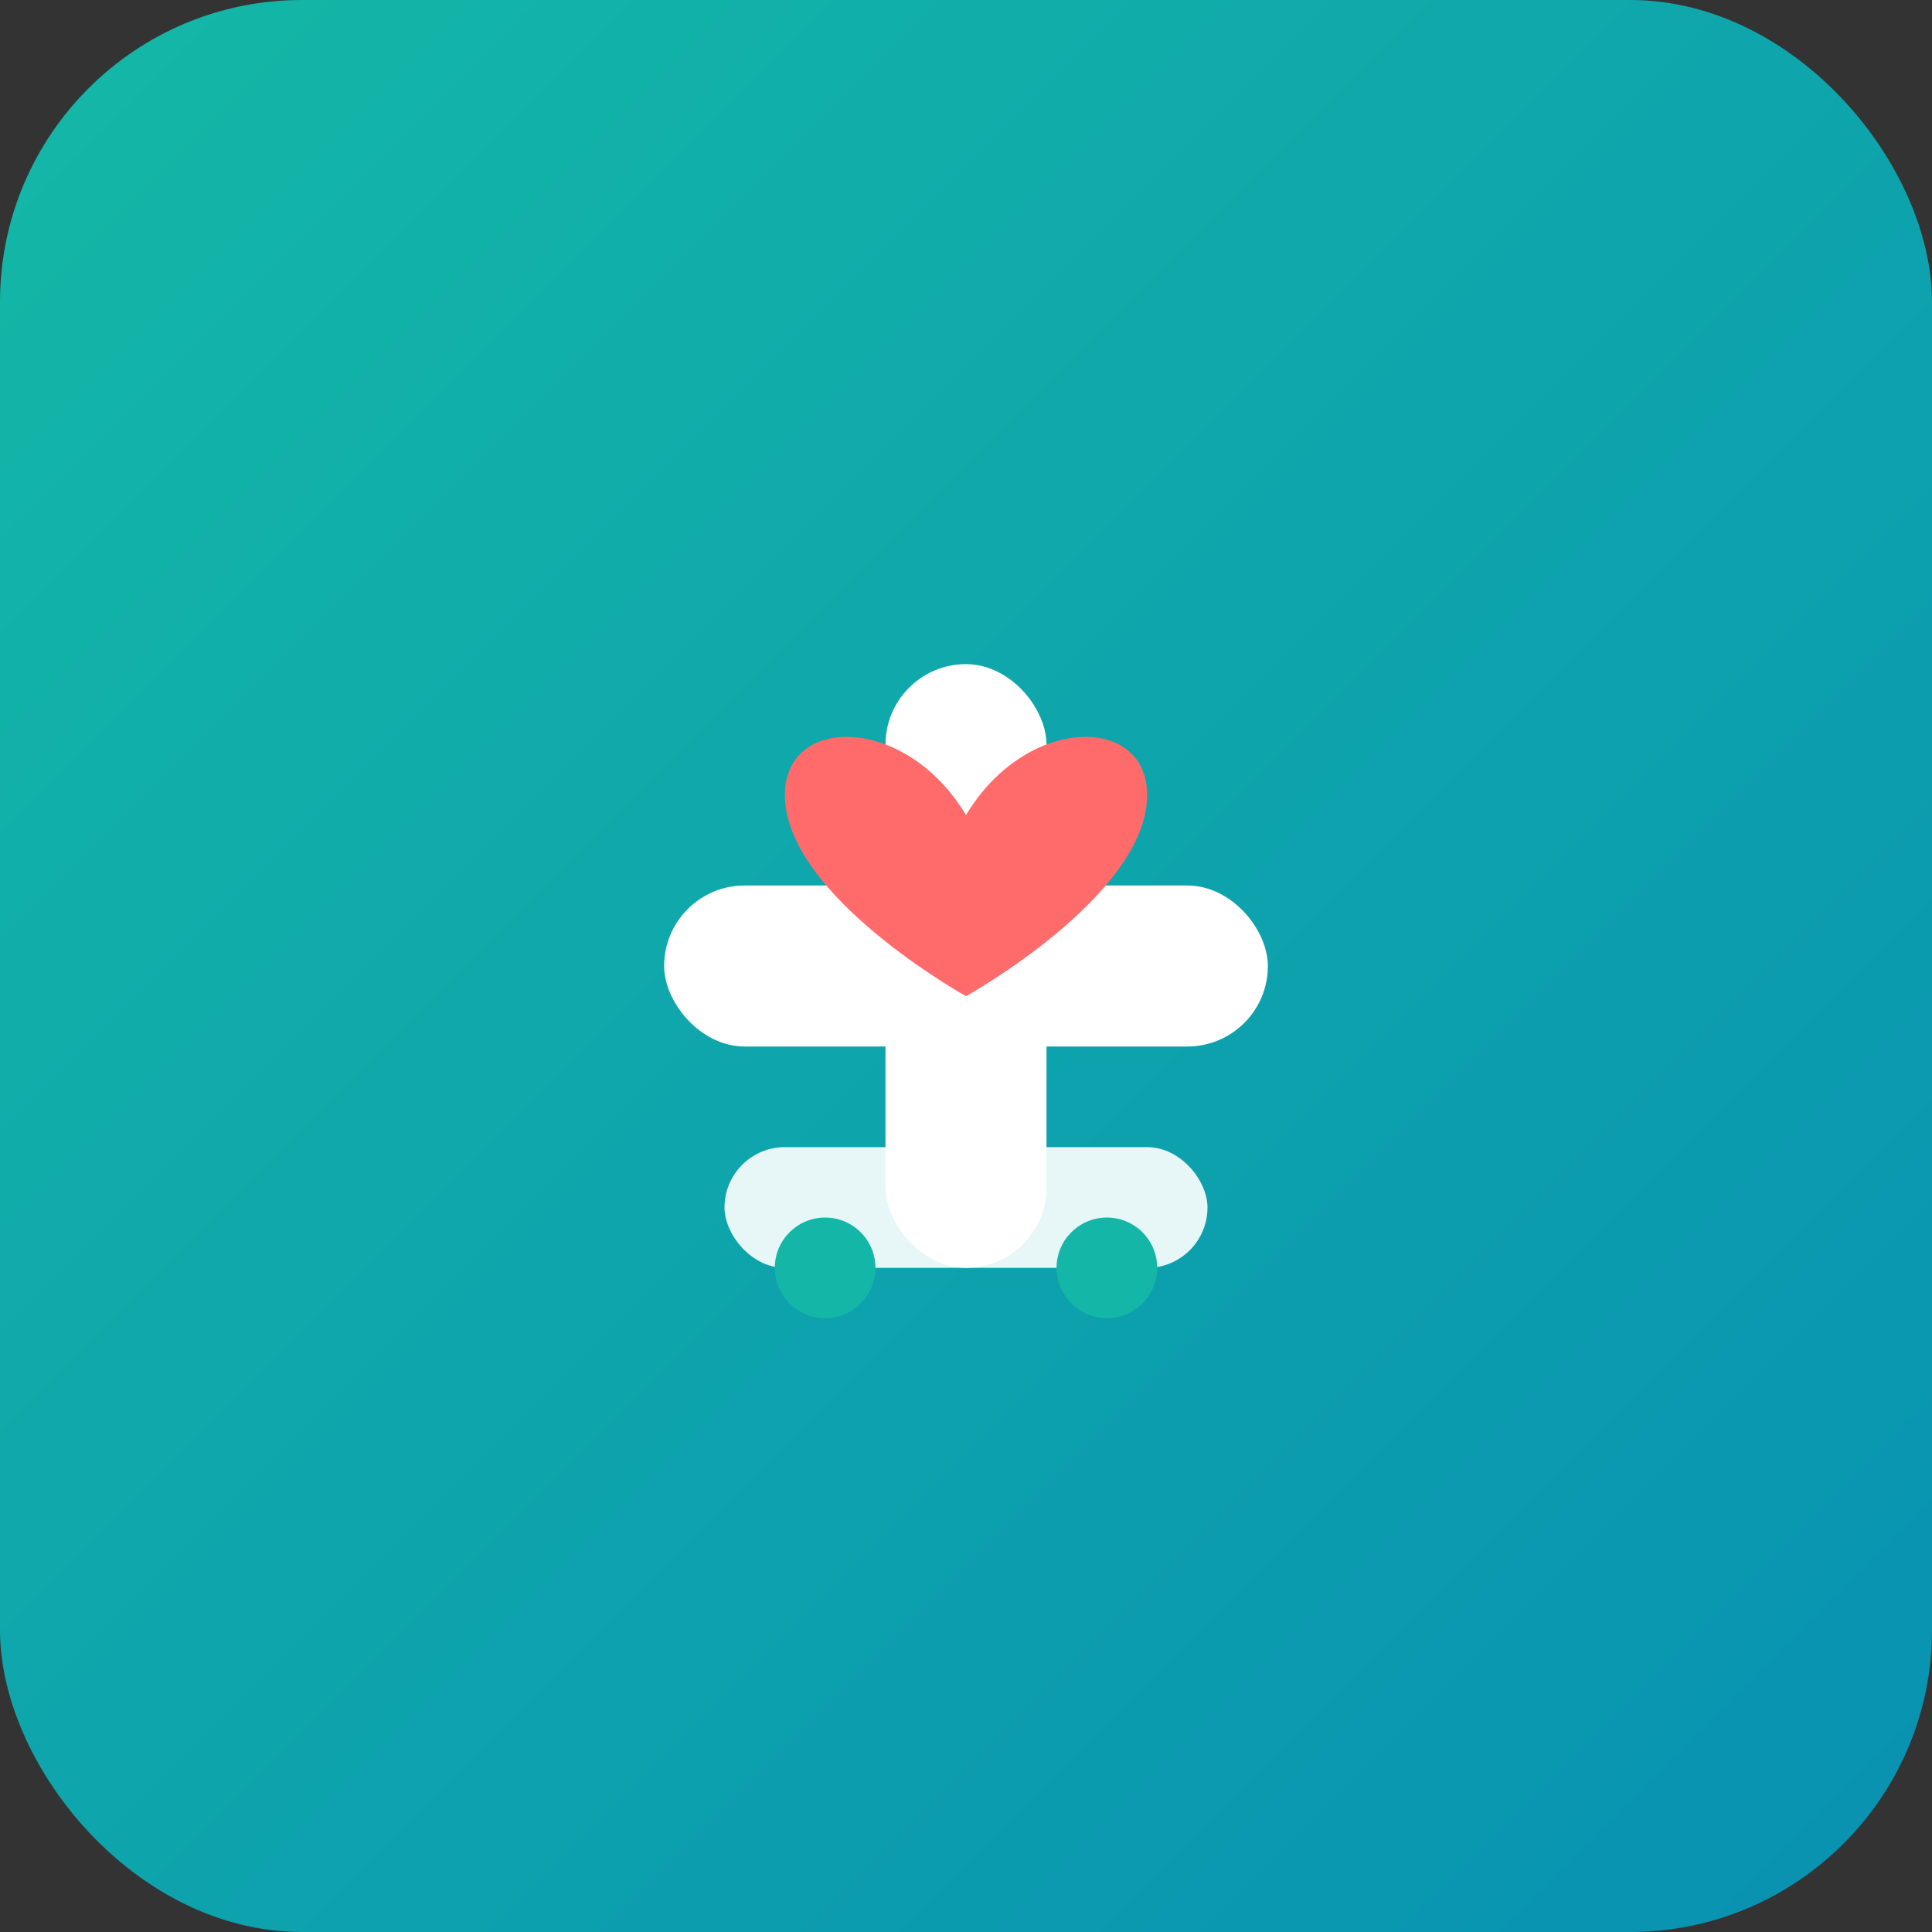
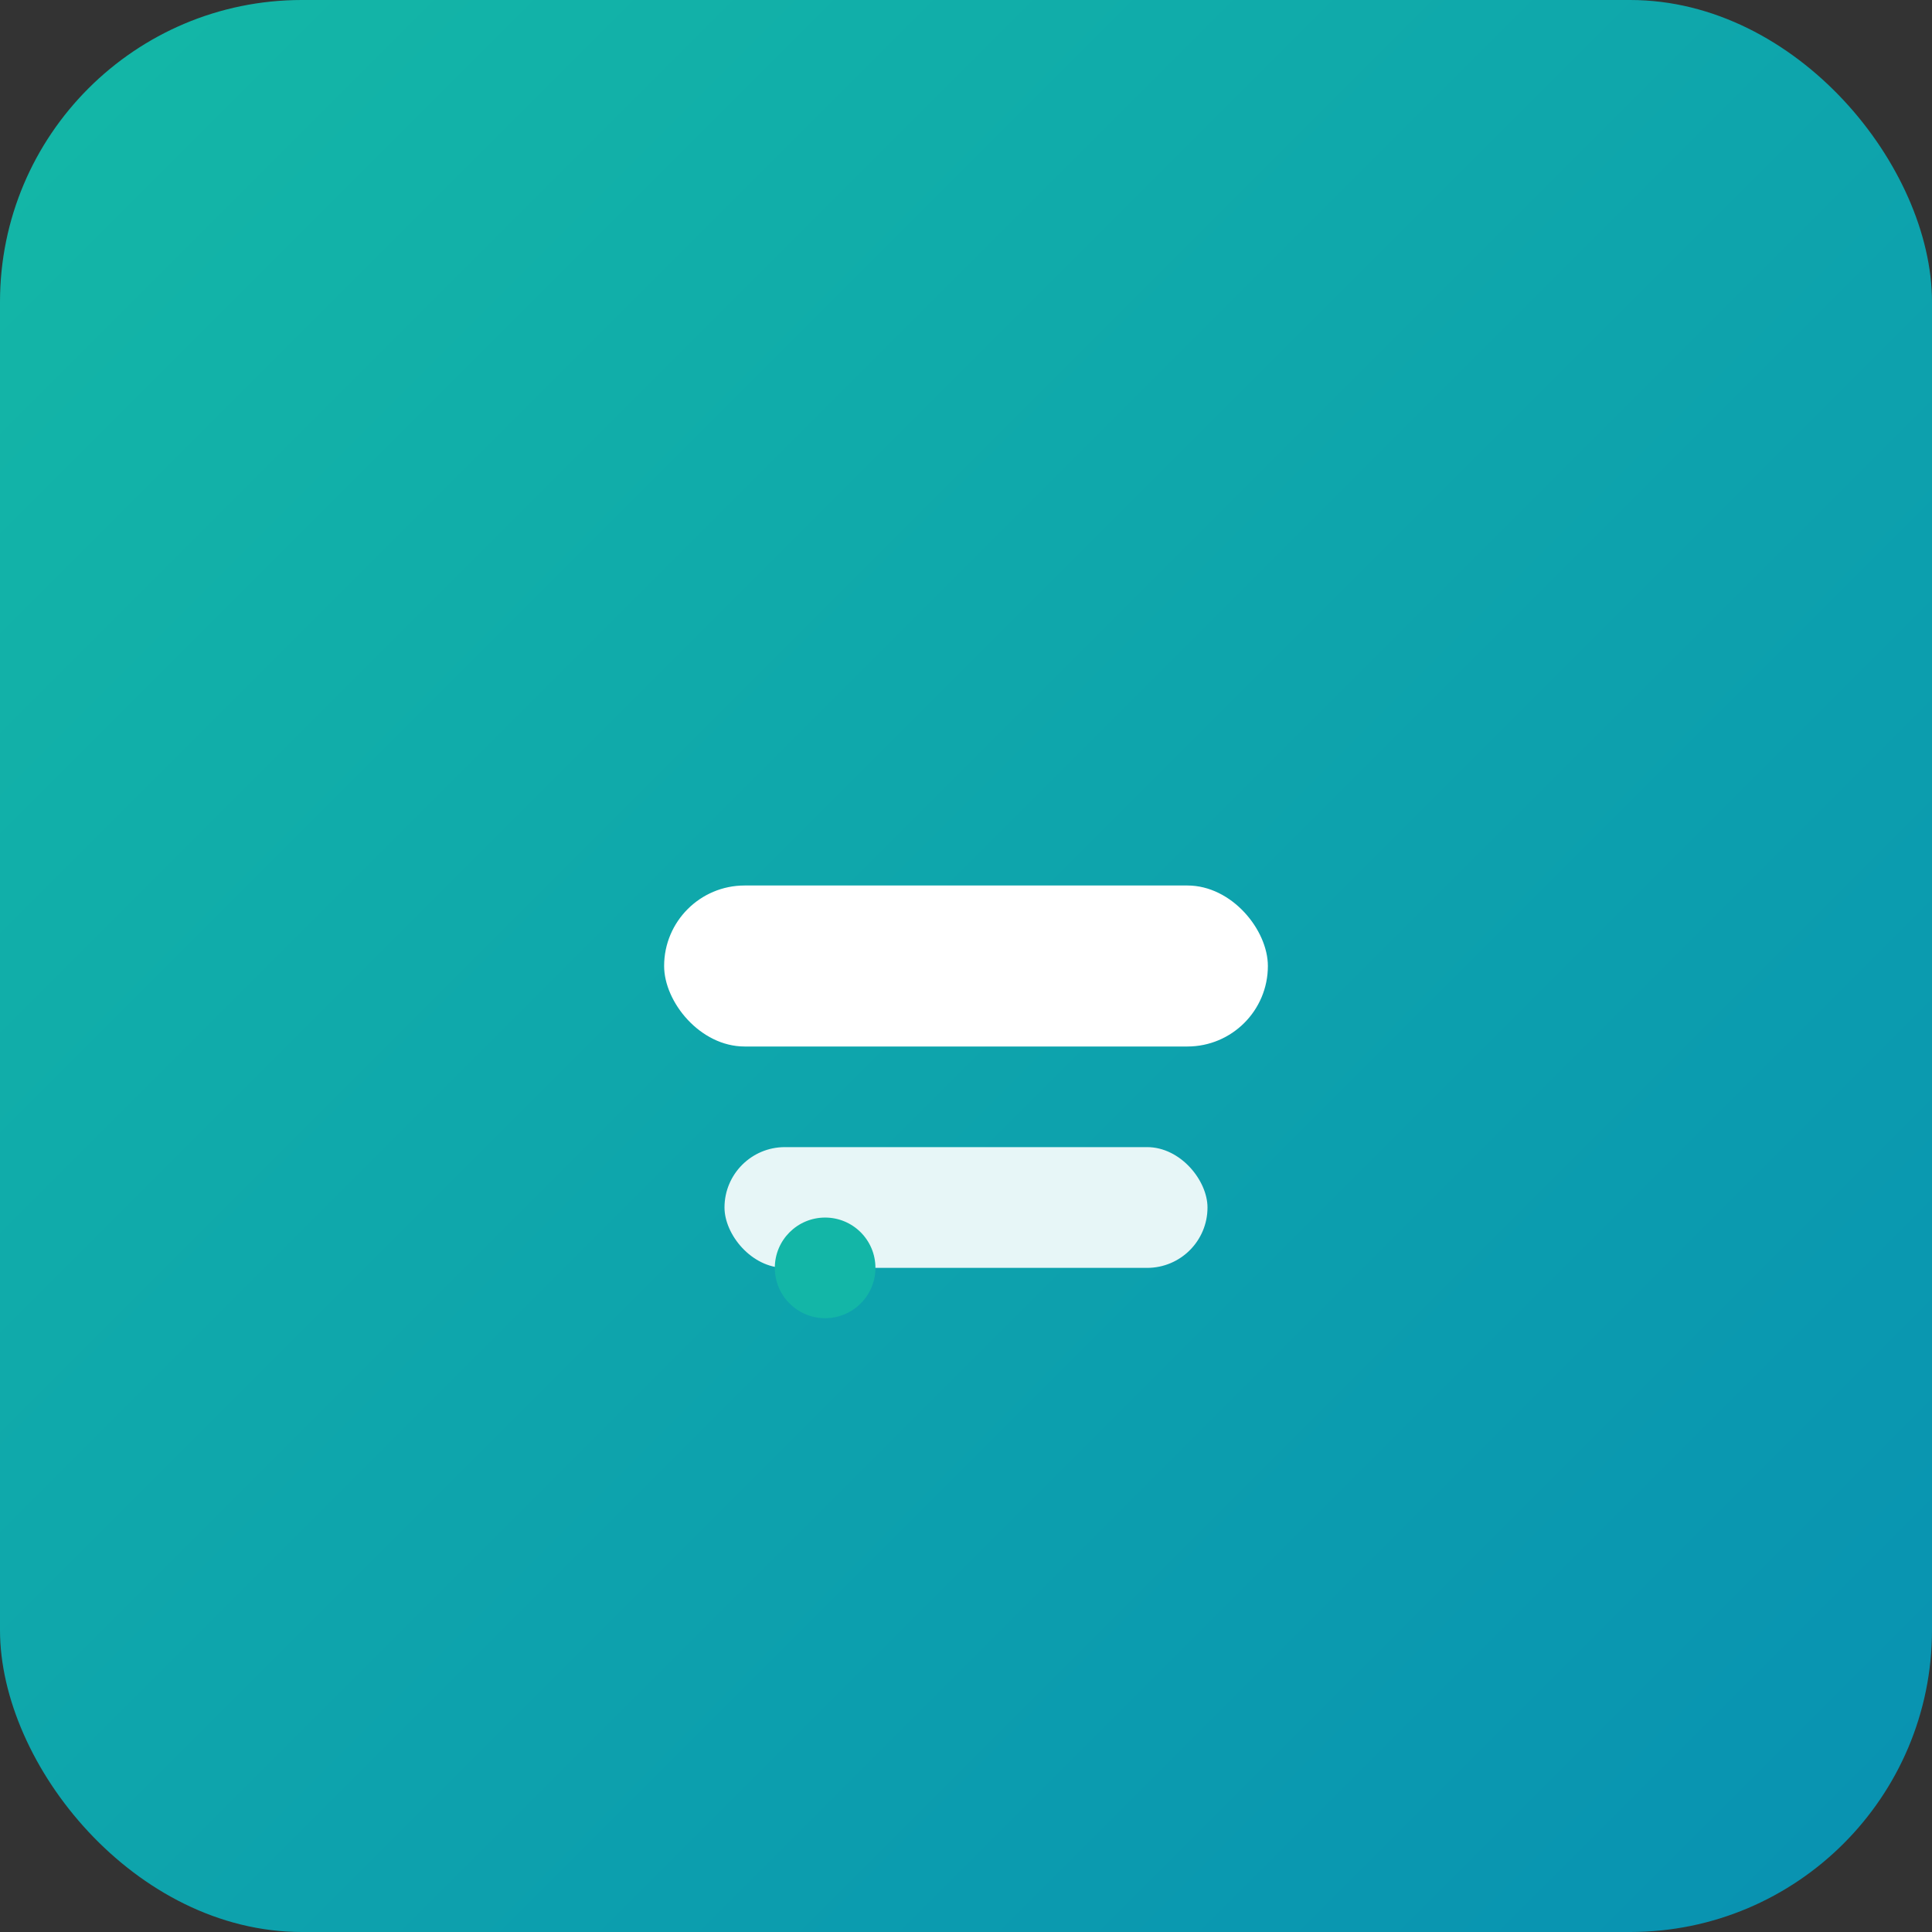
<svg xmlns="http://www.w3.org/2000/svg" width="192" height="192" viewBox="0 0 192 192">
  <rect x="0" y="0" width="192" height="192" fill="#333333" stroke="none" />
  <defs>
    <linearGradient id="bgGradient" x1="0%" y1="0%" x2="100%" y2="100%">
      <stop offset="0%" style="stop-color:#14b8a6;stop-opacity:1" />
      <stop offset="100%" style="stop-color:#0891b2;stop-opacity:1" />
    </linearGradient>
  </defs>
  <rect width="192" height="192" fill="url(#bgGradient)" rx="30" />
  <g transform="translate(96,96)">
    <rect x="-30" y="-8" width="60" height="16" fill="white" rx="8" />
-     <rect x="-8" y="-30" width="16" height="60" fill="white" rx="8" />
  </g>
  <g transform="translate(96,75)" fill="#ff6b6b">
-     <path d="M0,6 C-6,-4 -18,-4 -18,4 C-18,14 0,24 0,24 C0,24 18,14 18,4 C18,-4 6,-4 0,6 Z" />
-   </g>
+     </g>
  <g transform="translate(96,120)" fill="white" opacity="0.9">
    <rect x="-24" y="-6" width="48" height="12" rx="6" />
    <circle cx="-14" cy="6" r="5" fill="#14b8a6" />
-     <circle cx="14" cy="6" r="5" fill="#14b8a6" />
  </g>
</svg>